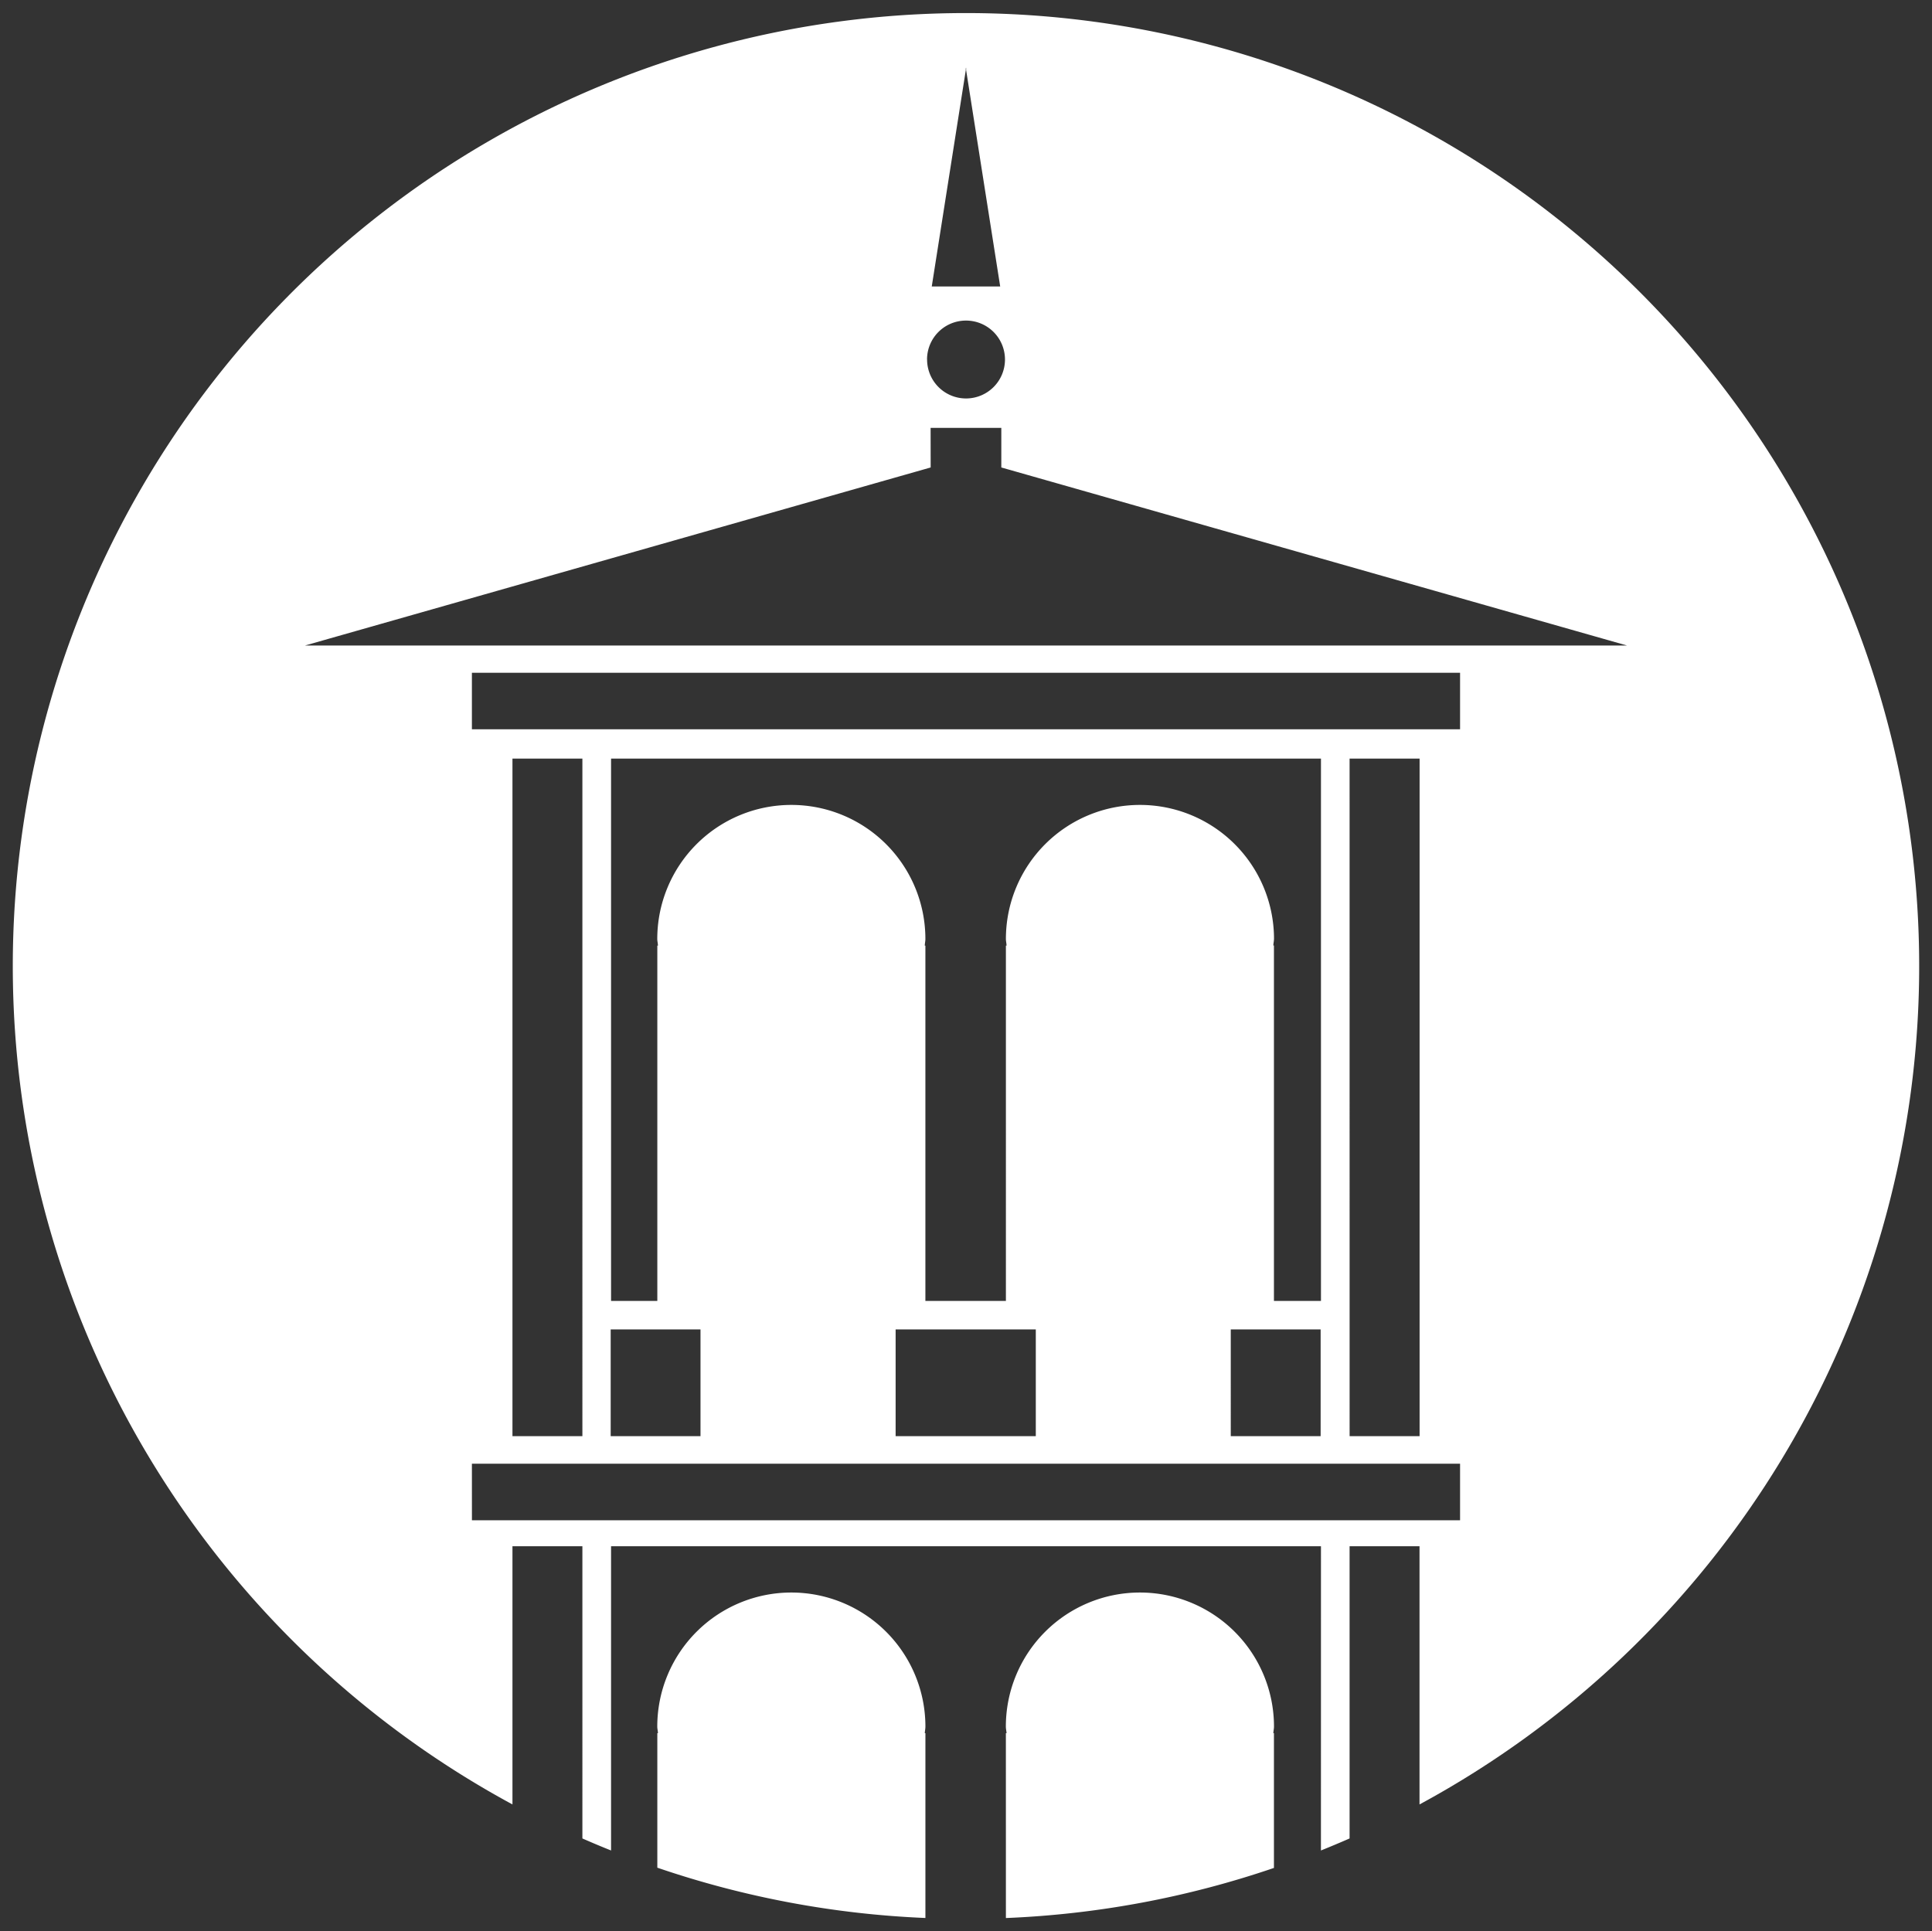
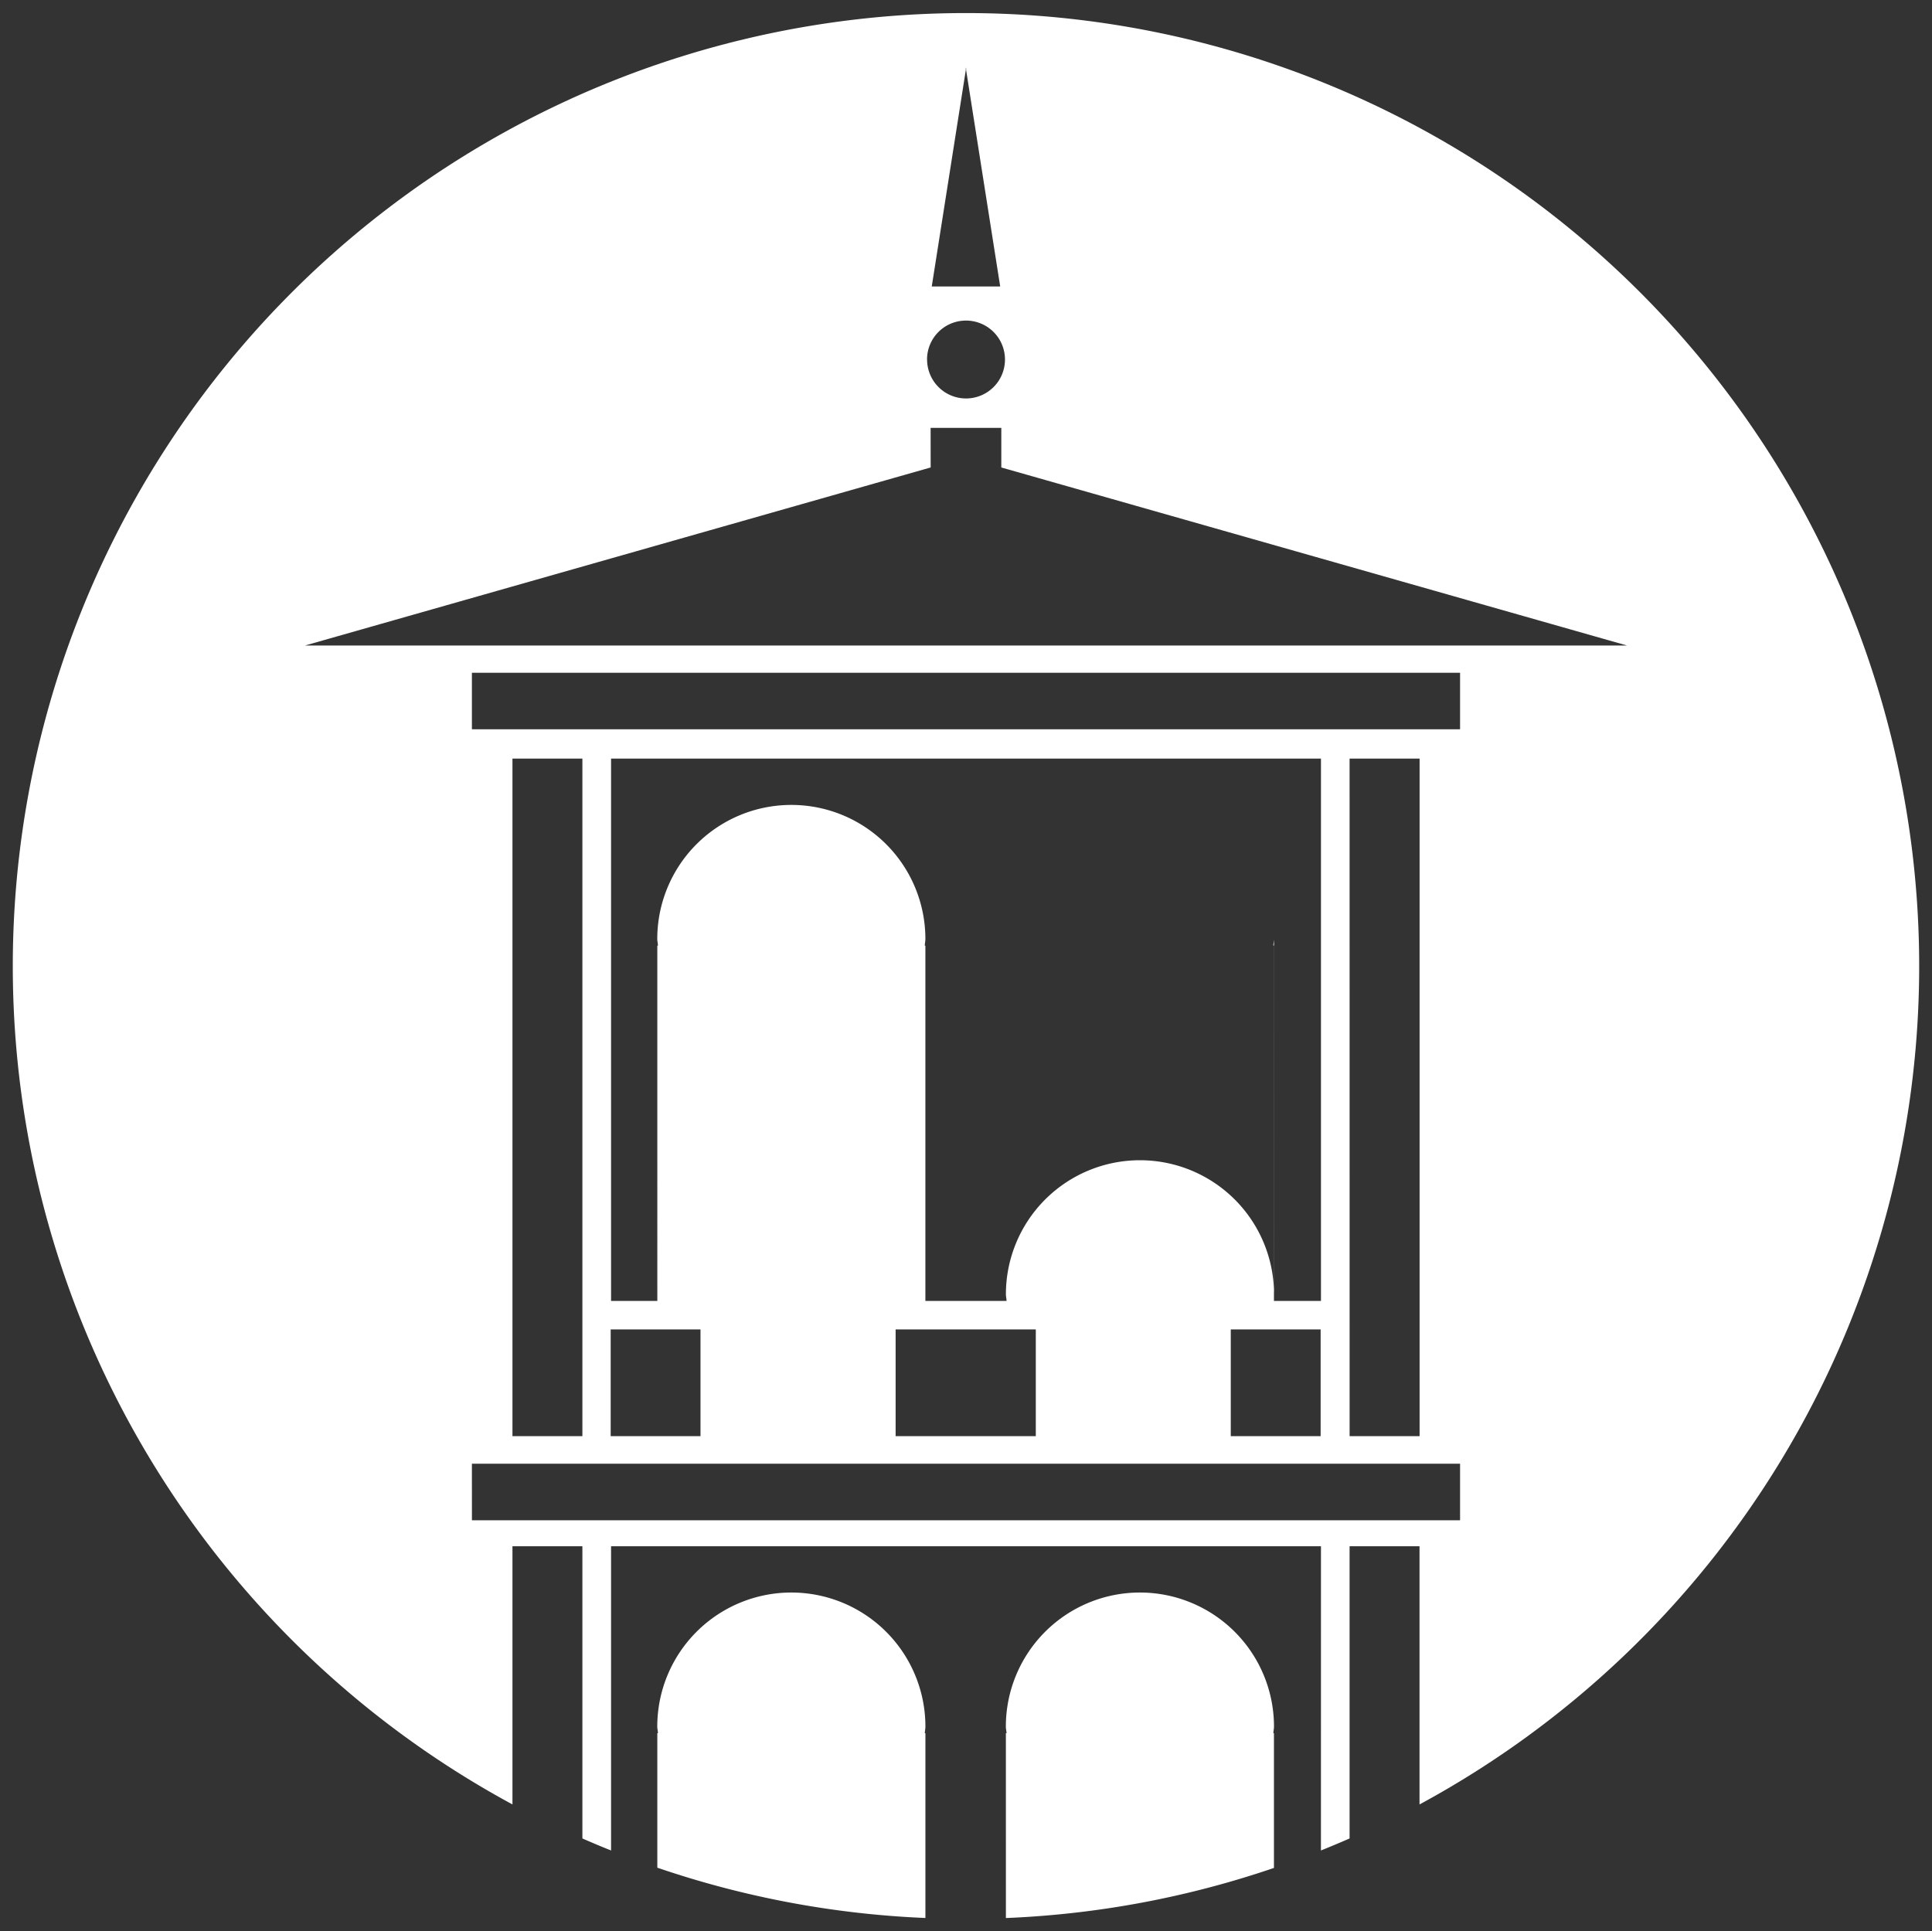
<svg xmlns="http://www.w3.org/2000/svg" width="75.805" height="75.786" viewBox="0 0 75.805 75.786">
  <rect x="0" y="0" width="75.805" height="75.786" fill="#333333" stroke="none" />
  <g transform="translate(-351.5 -1107.179)">
-     <path d="M38.967,67.513h.027c-.006-.088-.028-.17-.028-.26a5.26,5.26,0,1,1,10.521,0c0,.09-.022.171-.025.26h.023V72.8a37.2,37.2,0,0,1-10.517,1.966ZM25.291,72.79V67.513h.024c0-.088-.026-.17-.026-.26a5.26,5.26,0,1,1,10.521,0c0,.09-.021.171-.024.26h.024v7.251A37.287,37.287,0,0,1,25.291,72.79ZM51.33,60.177H23.476V72.115q-.568-.227-1.125-.472V60.177H19.607V70.308a37.4,37.4,0,1,1,35.59,0V60.177H52.453V71.643c-.372.163-.747.32-1.124.472Zm-33.313-1.02H56.788v-2.22H18.016Zm34.437-3.3H55.2V29.268H52.453Zm-4.663,0h3.526v-4.19H47.791Zm-13.15,0h5.5v-4.19h-5.5Zm-11.18,0h3.524v-4.19H23.461Zm-3.854,0h2.744V29.268H19.607Zm29.88-19.516c0,.092-.023.173-.026.262h.024V50.551H51.33V29.268H23.476V50.551h1.815V36.608h.024c0-.089-.026-.17-.026-.262a5.26,5.26,0,1,1,10.52,0c0,.092-.022.173-.024.262h.024V50.551h3.159V36.608h.025c0-.089-.025-.17-.025-.262a5.26,5.26,0,1,1,10.52,0ZM18.016,28.117H56.788V25.9H18.016Zm18-10.273-24.55,6.987H63.339L38.788,17.844V16.291H36.014Zm-.14-4.237A1.528,1.528,0,1,0,37.4,12.08,1.526,1.526,0,0,0,35.874,13.607ZM37.394,2.255l-1.335,8.486h2.685L37.408,2.255V2.149L37.4,2.2l-.008-.053Z" transform="translate(352 1107.679)" fill="#fff" stroke="rgba(0,0,0,0)" stroke-miterlimit="10" stroke-width="1" />
+     <path d="M38.967,67.513h.027c-.006-.088-.028-.17-.028-.26a5.26,5.26,0,1,1,10.521,0c0,.09-.022.171-.025.26h.023V72.8a37.2,37.2,0,0,1-10.517,1.966ZM25.291,72.79V67.513h.024c0-.088-.026-.17-.026-.26a5.26,5.26,0,1,1,10.521,0c0,.09-.021.171-.024.26h.024v7.251A37.287,37.287,0,0,1,25.291,72.79ZM51.33,60.177H23.476V72.115q-.568-.227-1.125-.472V60.177H19.607V70.308a37.4,37.4,0,1,1,35.59,0V60.177H52.453V71.643c-.372.163-.747.32-1.124.472Zm-33.313-1.02H56.788v-2.22H18.016Zm34.437-3.3H55.2V29.268H52.453Zm-4.663,0h3.526v-4.19H47.791Zm-13.15,0h5.5v-4.19h-5.5Zm-11.18,0h3.524v-4.19H23.461Zm-3.854,0h2.744V29.268H19.607Zm29.88-19.516c0,.092-.023.173-.026.262h.024V50.551H51.33V29.268H23.476V50.551h1.815V36.608h.024c0-.089-.026-.17-.026-.262a5.26,5.26,0,1,1,10.52,0c0,.092-.022.173-.024.262h.024V50.551h3.159h.025c0-.089-.025-.17-.025-.262a5.26,5.26,0,1,1,10.52,0ZM18.016,28.117H56.788V25.9H18.016Zm18-10.273-24.55,6.987H63.339L38.788,17.844V16.291H36.014Zm-.14-4.237A1.528,1.528,0,1,0,37.4,12.08,1.526,1.526,0,0,0,35.874,13.607ZM37.394,2.255l-1.335,8.486h2.685L37.408,2.255V2.149L37.4,2.2l-.008-.053Z" transform="translate(352 1107.679)" fill="#fff" stroke="rgba(0,0,0,0)" stroke-miterlimit="10" stroke-width="1" />
  </g>
</svg>